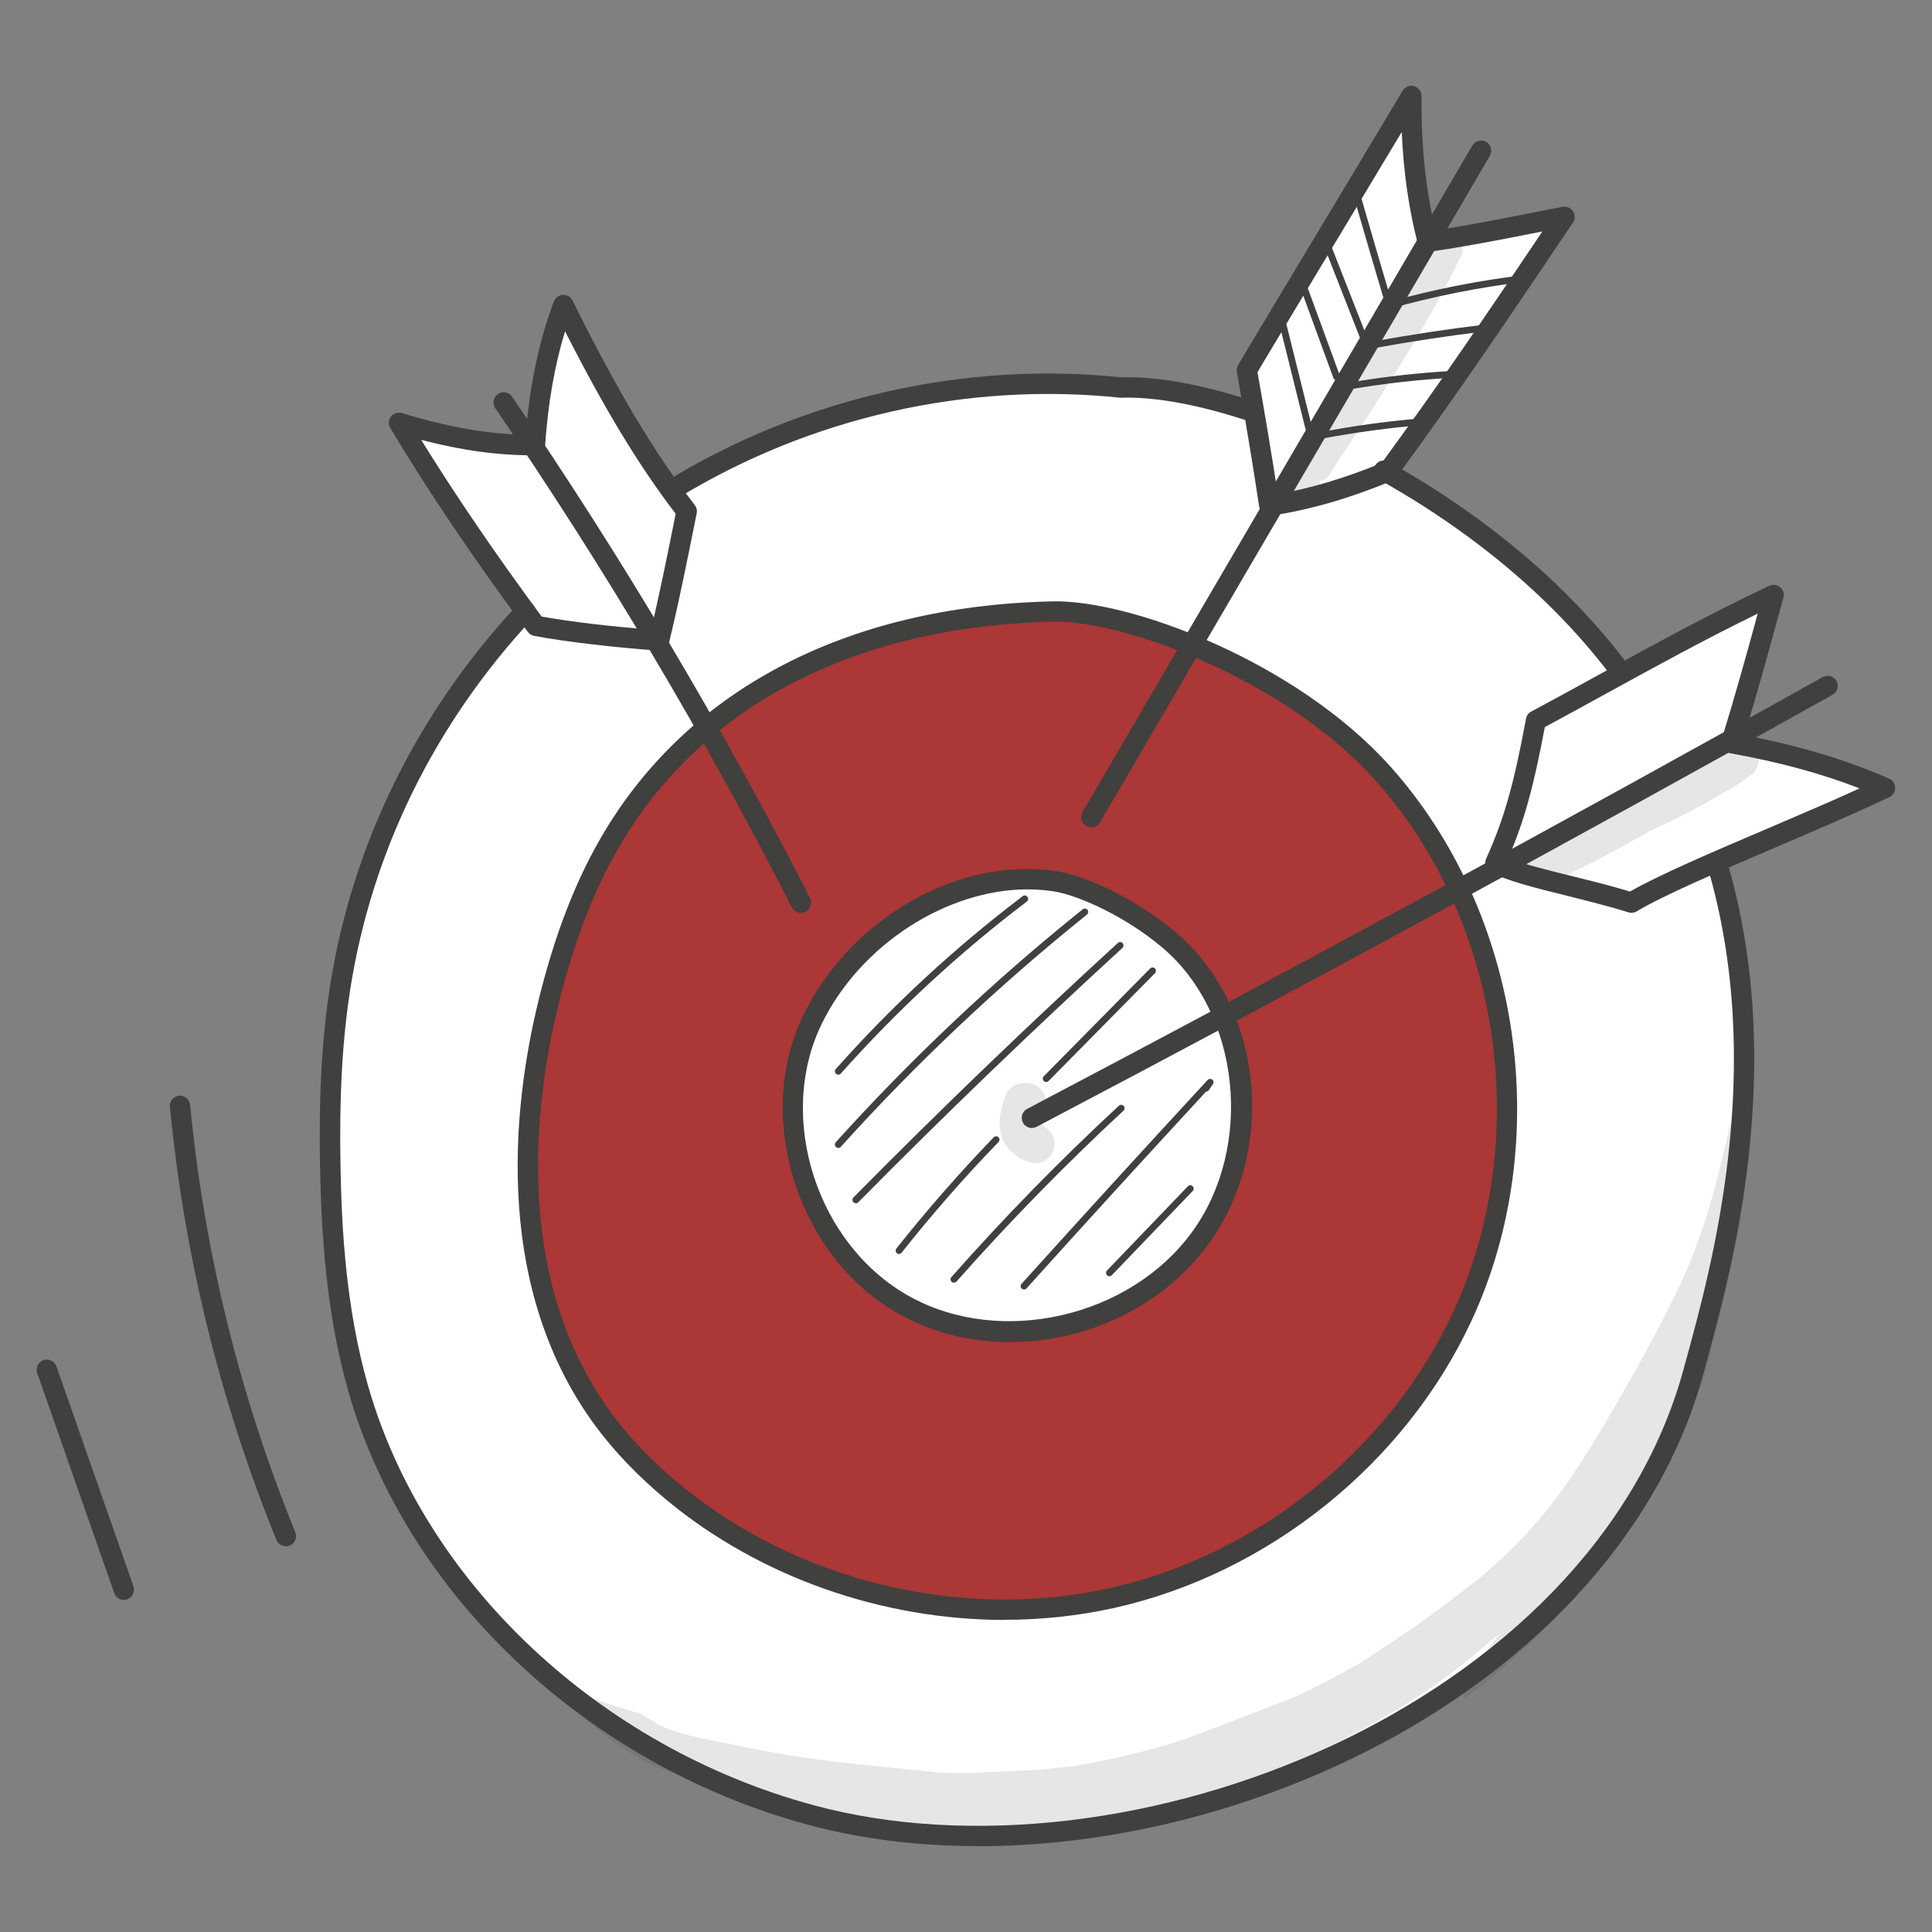
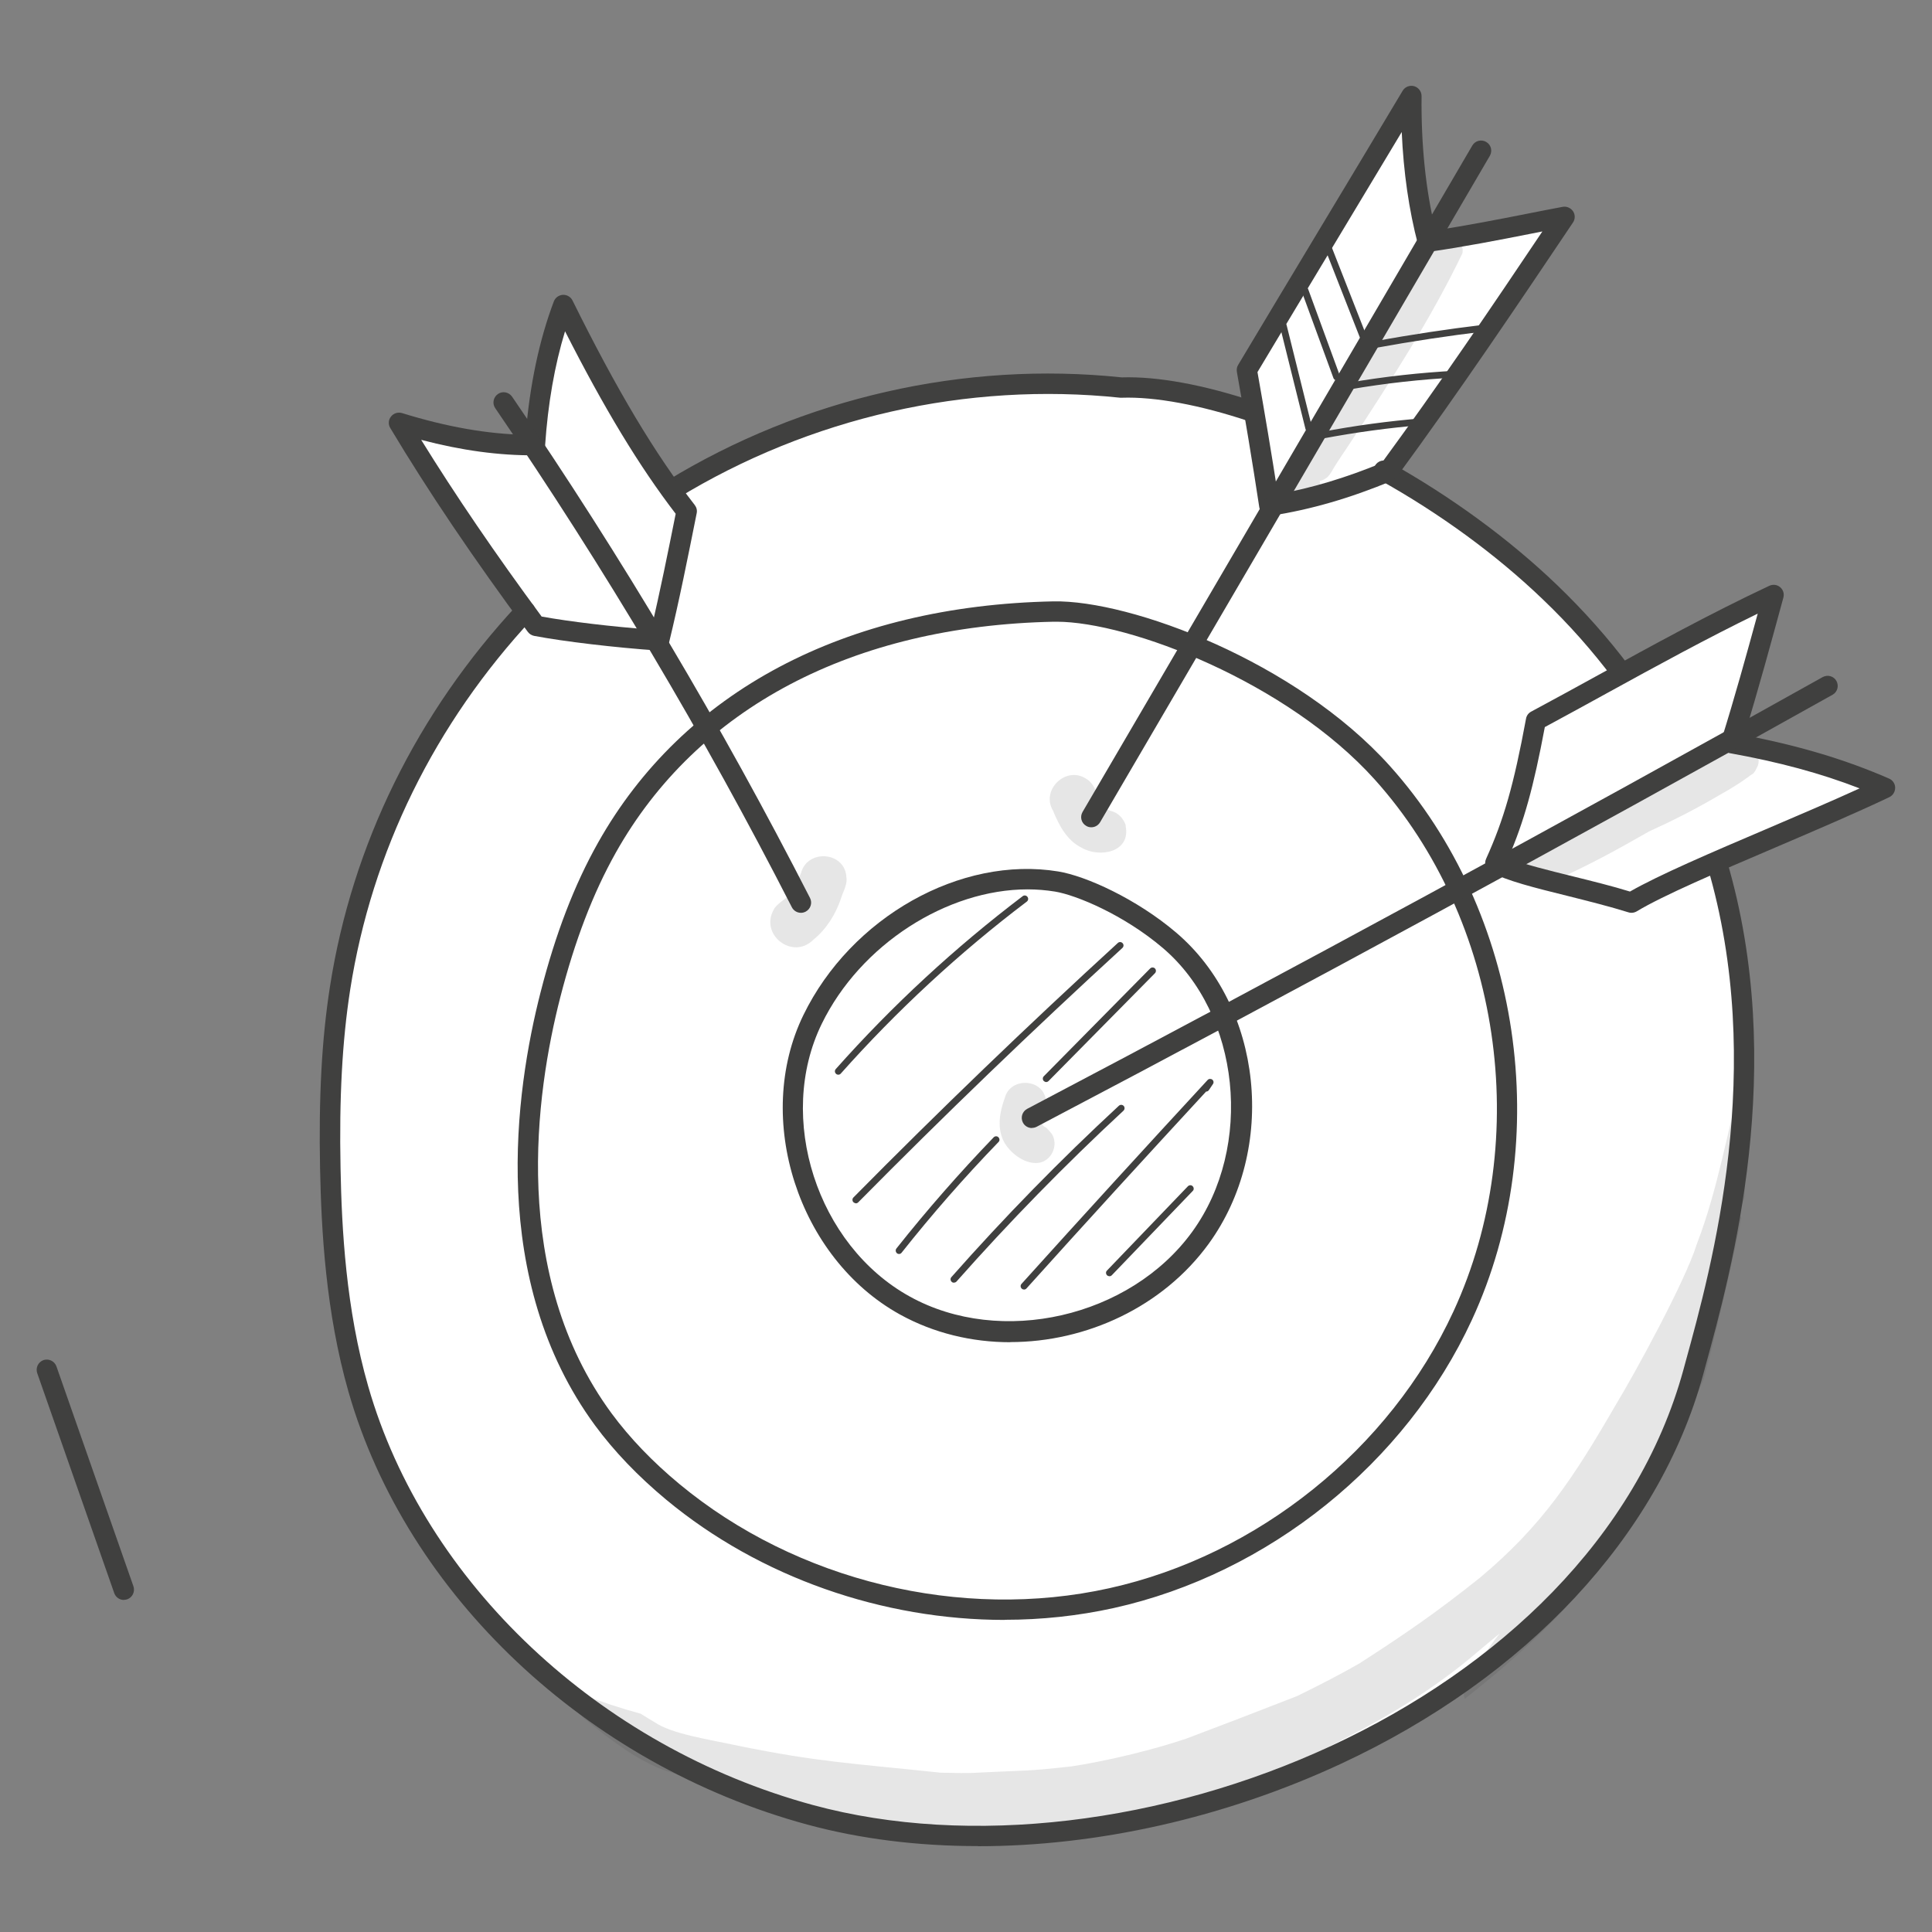
<svg xmlns="http://www.w3.org/2000/svg" id="uuid-de7cec22-150d-42f6-8e14-f70206b56953" viewBox="0 0 150 150">
  <rect x="0" y="0" width="150" height="150" fill="#808080" stroke="none" />
  <path d="M40.67,47.43c-9.16,10.84-14.87,24.64-15.57,38.82-.7,14.18,3.7,28.63,12.97,40.13,3.68,2.73,7.41,5.4,11.19,8,2.73,1.88,5.5,3.72,8.52,5.08,4.45,1.99,9.33,2.85,14.2,3.13,17.24,1.02,34.8-5.21,47.6-16.84,14.12-15.57,19.41-38.66,13.5-58.6,4.18-2.24,8.53-4.15,13.01-5.72-.76-.78-1.86-1.13-2.9-1.45-2.87-.87-5.75-1.7-8.78-2.45,1.08-3.42,2.16-6.84,3.25-10.26-.43-.39-1.11-.2-1.65.01-3.53,1.41-6.98,3.01-10.34,4.69-5.24-5.93-11.32-11.12-18.1-15.17,4.47-6.52,8.94-13.04,13.41-19.56-2.97.59-5.94,1.18-8.91,1.78-.24.05-.51.09-.73-.03-.23-.13-.32-.41-.4-.66-1-3.39-1.52-6.93-1.54-10.47-1.11,1.16-1.94,2.55-2.77,3.93-3.04,5.1-6.08,10.2-9.11,15.3-.21.35-.42.7-.55,1.09-.43,1.23-.02,2.58.33,3.8-14.85-4.44-31.58-2.17-44.82,6.3-2.99-4.63-5.87-9.33-8.65-14.1-.33.24-.46.66-.58,1.05-.91,3.1-1.64,6.25-2.01,9.63-3.3-.95-6.68-1.65-10.09-2.08.57,1.41,1.43,2.69,2.29,3.95,2.47,3.65,4.94,7.29,7.26,10.68Z" style="fill:#fff; stroke-width:0px;" />
  <path d="M101.62,33.52c-.12,0-.23-.08-.26-.2l-1.98-7.96c-.04-.14.05-.28.19-.32.14-.03.28.05.32.19l1.98,7.96c.03.14-.05.28-.19.32-.02,0-.04,0-.06,0Z" style="fill:#40403f; stroke-width:0px;" />
  <path d="M103.78,29.53c-.11,0-.21-.07-.25-.17l-2.46-6.72c-.05-.14.02-.29.16-.34.14-.05.29.02.34.16l2.46,6.72c.05.14-.02.29-.16.34-.03.01-.06.02-.09.02Z" style="fill:#40403f; stroke-width:0px;" />
  <path d="M105.93,26.63c-.1,0-.2-.06-.25-.17l-2.8-7.14c-.05-.14.01-.29.15-.34.14-.05.29.01.34.15l2.8,7.14c.05.14-.01.29-.15.34-.03.01-.06.02-.1.02Z" style="fill:#40403f; stroke-width:0px;" />
-   <path d="M107.86,23.97c-.11,0-.22-.07-.25-.19-.9-2.97-1.67-5.65-2.42-8.23l-.03-.12c-.04-.14.04-.29.18-.33.14-.04.29.04.33.18l.03.12c.73,2.51,1.47,5.1,2.34,7.98,3.34-.92,6.77-1.6,10.2-2.01.14-.02.28.08.29.23.02.14-.09.28-.23.29-3.49.42-6.98,1.12-10.37,2.07-.02,0-.05,0-.07,0Z" style="fill:#40403f; stroke-width:0px;" />
  <path d="M106.77,27.03c-.12,0-.23-.09-.26-.22-.03-.14.07-.28.21-.31,2.81-.52,5.68-.95,8.51-1.29.13-.02.27.08.29.23.02.14-.09.27-.23.29-2.83.34-5.68.77-8.48,1.28-.02,0-.03,0-.05,0Z" style="fill:#40403f; stroke-width:0px;" />
  <path d="M104.77,30.23c-.13,0-.24-.09-.26-.22-.02-.14.07-.28.21-.3,2.75-.47,5.55-.78,8.34-.93.16-.02.27.1.28.25,0,.15-.1.27-.25.28-2.77.14-5.55.45-8.28.92-.01,0-.03,0-.05,0Z" style="fill:#40403f; stroke-width:0px;" />
  <path d="M102.64,34.06c-.12,0-.23-.09-.26-.21-.03-.14.07-.28.21-.31,2.58-.49,5.21-.85,7.82-1.06.15,0,.27.1.28.24.01.14-.1.27-.24.28-2.6.21-5.21.57-7.77,1.05-.02,0-.03,0-.05,0Z" style="fill:#40403f; stroke-width:0px;" />
  <path d="M65.08,83.44c-.06,0-.12-.02-.17-.07-.11-.1-.12-.26-.02-.37,4.38-4.93,9.26-9.44,14.51-13.42.11-.09.28-.07.37.05.09.12.07.28-.05.37-5.23,3.96-10.08,8.45-14.44,13.35-.05.06-.12.09-.2.09Z" style="fill:#40403f; stroke-width:0px;" />
-   <path d="M65.09,89.12c-.06,0-.13-.02-.18-.07-.11-.1-.12-.26-.02-.37,5.88-6.51,12.33-12.6,19.17-18.08.11-.09.28-.07.37.04.09.11.07.28-.04.37-6.82,5.47-13.25,11.53-19.11,18.03-.05.06-.12.09-.2.09Z" style="fill:#40403f; stroke-width:0px;" />
  <path d="M66.45,93.42c-.07,0-.13-.03-.19-.08-.1-.1-.1-.27,0-.37,6.65-6.73,13.56-13.38,20.53-19.76.11-.1.27-.09.37.02.1.11.09.27-.02.37-6.96,6.38-13.86,13.02-20.51,19.75-.05.05-.12.08-.19.08Z" style="fill:#40403f; stroke-width:0px;" />
  <path d="M69.8,97.36c-.06,0-.12-.02-.16-.06-.11-.09-.13-.26-.04-.37,2.37-2.99,4.91-5.89,7.55-8.63.1-.1.27-.11.37,0,.1.1.11.27,0,.37-2.63,2.72-5.16,5.61-7.52,8.59-.05.07-.13.1-.21.1Z" style="fill:#40403f; stroke-width:0px;" />
  <path d="M81.23,84.01c-.07,0-.13-.03-.19-.08-.1-.1-.1-.27,0-.37l8.26-8.37c.1-.1.27-.1.37,0,.1.1.1.27,0,.37l-8.26,8.37c-.05.05-.12.08-.19.08Z" style="fill:#40403f; stroke-width:0px;" />
  <path d="M74.06,99.59c-.06,0-.12-.02-.17-.07-.11-.1-.12-.26-.02-.37,4.09-4.63,8.46-9.1,13-13.3.11-.1.27-.09.37.01.1.11.09.27-.01.37-4.52,4.19-8.88,8.65-12.96,13.26-.05.06-.12.09-.2.09Z" style="fill:#40403f; stroke-width:0px;" />
  <path d="M79.51,100.12c-.06,0-.13-.02-.18-.07-.11-.1-.12-.26-.02-.37,4.75-5.27,9.61-10.59,14.45-15.83.09-.1.25-.11.36-.03.11.09.13.24.05.35l-.31.46c-.05.08-.13.12-.22.12-4.67,5.06-9.36,10.19-13.94,15.28-.05.06-.12.09-.2.09Z" style="fill:#40403f; stroke-width:0px;" />
  <path d="M86.13,99.08c-.07,0-.13-.02-.18-.07-.1-.1-.11-.27,0-.37l6.28-6.54c.1-.1.27-.11.37,0,.1.1.11.27,0,.37l-6.28,6.54c-.05.05-.12.08-.19.08Z" style="fill:#40403f; stroke-width:0px;" />
  <g style="opacity:.13;">
    <path d="M135.44,92.85c.04-1.26.07-2.53.08-3.79,0-2.02-.08-4.03-.14-6.05-.05.22-.1.44-.14.64-1.16,4.32-1.89,8.76-3.5,12.94-.91,2.93-4.88,10.16-6.28,12.46-3.31,5.72-5.71,9.38-10.53,13.42-3.24,2.59-5.56,4.21-9.39,6.68-1.57.9-3.19,1.73-4.81,2.52-.04.02-.09.04-.12.05-3.87,1.51-4.91,1.9-8.49,3.26-3.68,1.24-7.96,2.08-9.77,2.27.25-.03.5-.07.75-.1-3.33.38-3.63.3-5.94.42-1.66.06-1.38.13-4.14.06-7.13-.75-9.53-.84-15.56-2.06-2.56-.55-5.34-.95-6.67-1.88-.35-.21-.71-.42-1.05-.64-1.54-.42-3.05-.91-4.52-1.49-.39.55-.45,1.35.12,1.86,1.9,1.52,3.83,3.08,6.11,3.98,3.44,1.16,7,2.02,10.54,2.85,3.63.75,9.3,2.05,10.91,2.29,3.29.55,5.01.55,6.48.55,9-.29,17.4-4.12,25.25-8.23,3.54-1.82,6.93-3.91,9.96-6.5.61-.52,1.23-1.03,1.85-1.54-.57.72-1.14,1.5-1.69,2.35-.28.44-.55.88-.82,1.32-.01.02-.02.03-.03.05,0,.01-.02.03-.03.04,0,0,0,0,.01-.01-.15.25-.24.54-.24.83,0,.17.03.34.09.5.77-.62,1.54-1.23,2.29-1.86,3.59-3.03,6.94-6.37,9.61-10.25,2.72-3.96,4.67-8.35,6.65-12.71.21-.78.41-1.57.61-2.36.63-2.55,1.23-5.1,1.79-7.67.18-.83.35-1.66.52-2.49-.15-.17-.21-.41-.09-.7.14-.34.26-.68.38-1.03Z" style="fill:#40403f; stroke-width:0px;" />
  </g>
  <g style="opacity:.13;">
    <path d="M135.19,57.7c-.67.03-1.21.54-1.84.74-1.69.9-3.41,1.72-5.1,2.62-2.1,1.4-4.25,2.69-6.58,3.67-.93.43-.99.46-2.26.89-.39.16-.88.14-1.22.42-.9.63-.16,2.11.9,1.8.14-.03.27-.05.42-.09.29.49.89.79,1.61.42,2.37-1.06,4.63-2.31,6.88-3.6,1.87-.85,3.7-1.78,5.48-2.83.79-.44,1.57-.91,2.3-1.45.27-.26.33-.02.71-.87.25-.83-.44-1.71-1.3-1.7Z" style="fill:#40403f; stroke-width:0px;" />
  </g>
  <g style="opacity:.13;">
    <path d="M81.67,88.05c-.6-.76-.42-.38-.75-.72-.01-.03-.02-.06-.03-.1,0-.05,0-.1,0-.16,0-.04.02-.08.03-.12.11-.49.41-.97.29-1.48-.15-1.74-2.77-1.9-3.2-.22-.41,1.11-.63,2.4-.02,3.48.53.89,1.71,1.76,2.78,1.53.94-.24,1.4-1.39.9-2.22Z" style="fill:#40403f; stroke-width:0px;" />
  </g>
  <g style="opacity:.13;">
    <path d="M87.41,64.1c-.17-.54-.58-.99-1.13-1.13-.03,0-.06-.02-.09-.03-.11-.05-.26-.11-.39-.15,0,0-.02-.01-.03-.01-.05-.04-.09-.09-.14-.14-.04-.08-.14-.24-.22-.41-.27-.68-.45-1.42-1.13-1.8-1.58-.96-3.48.93-2.52,2.52.46,1.13,1.07,2.29,2.2,2.86,1.42.83,3.86.36,3.43-1.7Z" style="fill:#40403f; stroke-width:0px;" />
  </g>
  <g style="opacity:.13;">
    <path d="M65.71,68.02c-.19-1.92-3.03-2.1-3.52-.24-.5,1.15-.1.45-.7,1.53-.1.1-.19.21-.3.3-.25.16-1,.71-1.11,1-1.12,1.96,1.45,3.95,3.06,2.36,1.03-.84,1.74-1.98,2.16-3.23.17-.56.54-1.12.4-1.72Z" style="fill:#40403f; stroke-width:0px;" />
  </g>
  <g style="opacity:.13;">
    <path d="M111.19,18.85c-2.59,4.05-5.13,8.13-7.59,12.25-.79,1.3-1.64,2.56-2.42,3.86-.25.4-.47.85-.36,1.33-.28.05-.55.19-.77.45,0,0,0,0,0-.01-.23.22-.34.5-.38.79,0,.02,0,.03,0,.04-.04.59.29,1.21.88,1.41.02,0,.05.02.07.03.01,0,.02.01.03.01,0,0,0,0,0,0,.49.15,1.05.06,1.43-.33.4-.47.49-.94.38-1.34.13-.03.26-.07.38-.14.34-.18.52-.53.7-.85.39-.65.83-1.26,1.24-1.89,3.13-4.79,6.29-9.65,8.76-14.79.24-1.35-1.7-2.01-2.36-.82Z" style="fill:#40403f; stroke-width:0px;" />
  </g>
  <path d="M125.89,53.02c-.24,0-.48-.11-.63-.32-1.61-2.15-3.44-4.22-5.46-6.15-3.62-3.48-8.03-6.7-12.74-9.32-.38-.21-.52-.69-.31-1.07.21-.38.69-.52,1.07-.31,4.82,2.69,9.34,5.99,13.06,9.56,2.08,2,3.98,4.13,5.63,6.34.26.35.19.84-.16,1.11-.14.11-.31.16-.47.16Z" style="fill:#40403f; stroke-width:0px;" />
  <path d="M75.92,143.33c-4.64,0-9.11-.55-13.24-1.67-17.12-4.65-31.1-17.83-35.62-33.59-1.77-6.18-2.11-12.52-2.21-17.34-.11-5.56.13-10.05.77-14.14,1.72-11.02,6.76-21.27,14.58-29.66.3-.32.8-.34,1.12-.04.32.3.34.8.04,1.12-7.6,8.15-12.5,18.12-14.17,28.82-.62,3.99-.86,8.4-.75,13.87.09,4.73.42,10.93,2.15,16.94,4.37,15.23,17.92,27.99,34.52,32.5,24.44,6.64,60.42-7.65,67.59-33.79l.16-.59c2.05-7.44,6.31-22.94,1.69-38.54-.12-.42.12-.86.53-.98.42-.12.86.11.98.53,4.75,16.04.4,31.82-1.68,39.41l-.16.59c-3.42,12.46-13.68,23.47-28.15,30.19-9.03,4.19-18.9,6.38-28.14,6.38Z" style="fill:#40403f; stroke-width:0px;" />
  <path d="M52.16,38.82c-.27,0-.53-.13-.67-.38-.23-.37-.11-.86.26-1.09,10.58-6.47,23.13-9.33,35.34-8.05,2.78-.09,6.39.57,10.42,1.92.41.14.64.59.5,1s-.59.64-1,.5c-3.82-1.28-7.34-1.93-9.92-1.84-.04,0-.08,0-.11,0-11.88-1.25-24.1,1.52-34.4,7.82-.13.08-.27.12-.41.12Z" style="fill:#40403f; stroke-width:0px;" />
  <path d="M98.55,40.05c-.17,0-.33-.05-.47-.15-.17-.12-.28-.31-.31-.52-.53-3.5-1.12-7.03-1.74-10.51-.03-.19,0-.38.1-.54,2.06-3.45,4.09-6.82,6.09-10.15,2.27-3.77,4.49-7.47,6.68-11.13.18-.31.55-.45.89-.36.34.1.58.41.58.77-.04,3.79.32,7.29,1.08,10.42,2.4-.36,4.81-.83,7.14-1.29.91-.18,1.82-.36,2.73-.53.31-.06.63.08.81.34.18.27.17.61,0,.87-4.32,6.43-8.79,13.08-13.71,19.79-.08.12-.2.21-.33.26-3.27,1.36-6.34,2.25-9.4,2.72-.04,0-.08,0-.12,0ZM97.63,28.89c.56,3.14,1.09,6.32,1.58,9.47,2.62-.46,5.26-1.26,8.06-2.41,4.45-6.07,8.54-12.11,12.48-17.98-.29.06-.57.11-.86.17-2.58.51-5.26,1.03-7.93,1.41-.4.05-.77-.19-.87-.58-.7-2.66-1.12-5.58-1.26-8.72-1.73,2.88-3.48,5.8-5.26,8.75-1.95,3.24-3.93,6.53-5.94,9.89Z" style="fill:#40403f; stroke-width:0px;" />
  <path d="M126.66,70.87c-.08,0-.16-.01-.24-.04-1.44-.45-3.08-.86-4.67-1.26-2.58-.64-4.81-1.19-6.04-1.88-.36-.2-.5-.64-.33-1.01,1.38-3.06,2.14-5.7,3.1-10.88.04-.24.19-.44.4-.55,1.73-.93,3.47-1.88,5.23-2.85,4.26-2.34,8.66-4.76,13.26-6.92.28-.13.61-.09.84.11.24.2.33.51.25.81-.96,3.52-1.94,7.14-3.03,10.68,4.28.82,7.87,1.9,11.24,3.37.28.12.47.4.47.71,0,.31-.17.59-.45.73-2.59,1.23-5.75,2.58-8.81,3.89-4.49,1.92-8.74,3.73-10.81,4.98-.12.07-.26.11-.41.11ZM117.12,66.62c1.18.48,3.05.94,5,1.42,1.49.37,3.04.75,4.43,1.18,2.25-1.29,6.36-3.05,10.7-4.9,2.43-1.04,4.92-2.1,7.13-3.11-3.01-1.17-6.27-2.05-10.11-2.74-.22-.04-.42-.17-.54-.37-.12-.19-.15-.43-.08-.65,1.01-3.23,1.93-6.55,2.82-9.81-4,1.95-7.87,4.07-11.62,6.13-1.65.91-3.28,1.8-4.91,2.68-.88,4.68-1.61,7.32-2.83,10.15Z" style="fill:#40403f; stroke-width:0px;" />
-   <path d="M107.29,59.59c-7.2-8.02-19.91-12.64-25.51-12.52-14.47.3-27.59,5.72-34.69,18.34-2,3.57-3.37,7.46-4.39,11.42-2.84,11.09-2.68,23.74,4.11,32.96,1.54,2.1,3.39,3.97,5.4,5.63,9.3,7.72,22.24,10.87,34.05,8.26,11.8-2.62,22.21-10.97,27.28-21.94,6.3-13.65,3.81-30.95-6.24-42.14ZM93.16,95.7c-5.04,6.94-15.45,9.4-22.95,5.25s-10.92-14.5-7.16-22.21c3.35-6.87,11.4-11.94,18.94-10.71,1.98.32,5.8,2.04,8.76,4.56,6.49,5.51,7.4,16.21,2.4,23.11Z" style="fill:#ab3736; stroke-width:0px;" />
  <path d="M51.16,50.51s-.04,0-.05,0c-3.35-.23-7.32-.7-9.64-1.14-.2-.04-.37-.15-.49-.31-4.23-5.72-7.73-10.9-10.68-15.83-.17-.28-.15-.64.06-.89.2-.26.54-.36.85-.27,3.49,1.08,6.64,1.63,9.6,1.69.32-3.86,1.05-7.34,2.19-10.36.11-.29.39-.49.7-.51.33-.01.61.16.75.44,3.46,6.99,6.39,11.89,9.49,15.88.14.18.2.41.15.64-.67,3.35-1.36,6.82-2.15,10.06-.09.36-.41.6-.77.6ZM42.06,47.87c2.14.39,5.49.79,8.49,1.01.69-2.91,1.31-5.99,1.91-8.99-2.83-3.69-5.52-8.13-8.59-14.17-.81,2.65-1.33,5.63-1.55,8.89-.03.41-.37.73-.78.74-2.79.02-5.68-.37-8.84-1.2,2.66,4.3,5.73,8.81,9.36,13.73ZM41.53,34.56h0,0Z" style="fill:#40403f; stroke-width:0px;" />
  <path d="M78,125.77c-9.46,0-19-3.3-26.27-9.33-2.19-1.82-4.05-3.76-5.53-5.77-8.29-11.28-6.21-25.91-4.23-33.63,1.16-4.54,2.62-8.34,4.46-11.61,6.61-11.75,19.17-18.41,35.36-18.74h0c6.01-.11,18.84,4.68,26.12,12.78,10.2,11.36,12.82,29.04,6.37,43-5.14,11.14-15.81,19.72-27.82,22.38-2.77.61-5.61.91-8.45.91ZM81.82,48.27c-15.61.32-27.69,6.69-34.01,17.93-1.77,3.15-3.18,6.83-4.31,11.23-1.91,7.45-3.93,21.54,3.98,32.3,1.41,1.91,3.18,3.76,5.27,5.49,9.09,7.54,21.88,10.64,33.37,8.09,11.55-2.56,21.79-10.8,26.73-21.5,6.19-13.41,3.68-30.38-6.11-41.28-6.79-7.56-19.05-12.26-24.71-12.26-.07,0-.13,0-.2,0h0ZM81.81,47.48h0,0Z" style="fill:#40403f; stroke-width:0px;" />
  <path d="M78.44,104.21c-2.98,0-5.94-.7-8.58-2.16-7.89-4.37-11.39-15.23-7.48-23.25,3.7-7.59,12.21-12.38,19.78-11.14,2.15.35,6.08,2.13,9.15,4.74,6.73,5.72,7.89,16.79,2.53,24.17-3.56,4.9-9.5,7.63-15.4,7.63ZM79.79,69.05c-6.26,0-12.98,4.27-15.99,10.44-3.56,7.29-.37,17.19,6.83,21.17,7.07,3.92,17.11,1.62,21.93-5.02,4.81-6.62,3.74-16.92-2.28-22.04-3.02-2.57-6.72-4.11-8.38-4.38h0c-.69-.11-1.4-.17-2.11-.17Z" style="fill:#40403f; stroke-width:0px;" />
  <path d="M84.73,64.23c-.14,0-.27-.03-.4-.11-.38-.22-.5-.7-.28-1.08l30.26-51.74c.22-.38.71-.5,1.08-.28.38.22.5.7.28,1.08l-30.26,51.74c-.15.25-.41.39-.68.39Z" style="fill:#40403f; stroke-width:0px;" />
  <path d="M80.12,87.58c-.28,0-.56-.15-.7-.42-.2-.39-.06-.86.33-1.07,20.64-10.86,41.42-22.14,61.76-33.52.38-.21.86-.08,1.07.3.21.38.08.86-.3,1.07-20.35,11.39-41.14,22.68-61.79,33.54-.12.06-.24.09-.37.09Z" style="fill:#40403f; stroke-width:0px;" />
  <path d="M62.18,70.87c-.29,0-.56-.16-.7-.43-6.82-13.34-14.57-26.38-23.03-38.75-.25-.36-.15-.85.21-1.1.36-.25.85-.15,1.1.21,8.5,12.42,16.28,25.52,23.13,38.92.2.39.04.86-.34,1.06-.12.06-.24.09-.36.09Z" style="fill:#40403f; stroke-width:0px;" />
-   <path d="M22.19,120.05c-.31,0-.61-.19-.73-.49-4.37-10.76-7.16-22.07-8.27-33.63-.04-.43.28-.82.71-.86.43-.04.82.28.86.71,1.1,11.41,3.85,22.57,8.17,33.19.16.4-.03.86-.43,1.03-.1.04-.2.06-.3.06Z" style="fill:#40403f; stroke-width:0px;" />
+   <path d="M22.19,120.05Z" style="fill:#40403f; stroke-width:0px;" />
  <path d="M9.62,124.22c-.33,0-.63-.2-.75-.53l-5.98-17.08c-.14-.41.07-.86.48-1.01.41-.14.86.07,1.01.48l5.98,17.08c.14.41-.07.86-.48,1.01-.09.03-.17.04-.26.04Z" style="fill:#40403f; stroke-width:0px;" />
</svg>